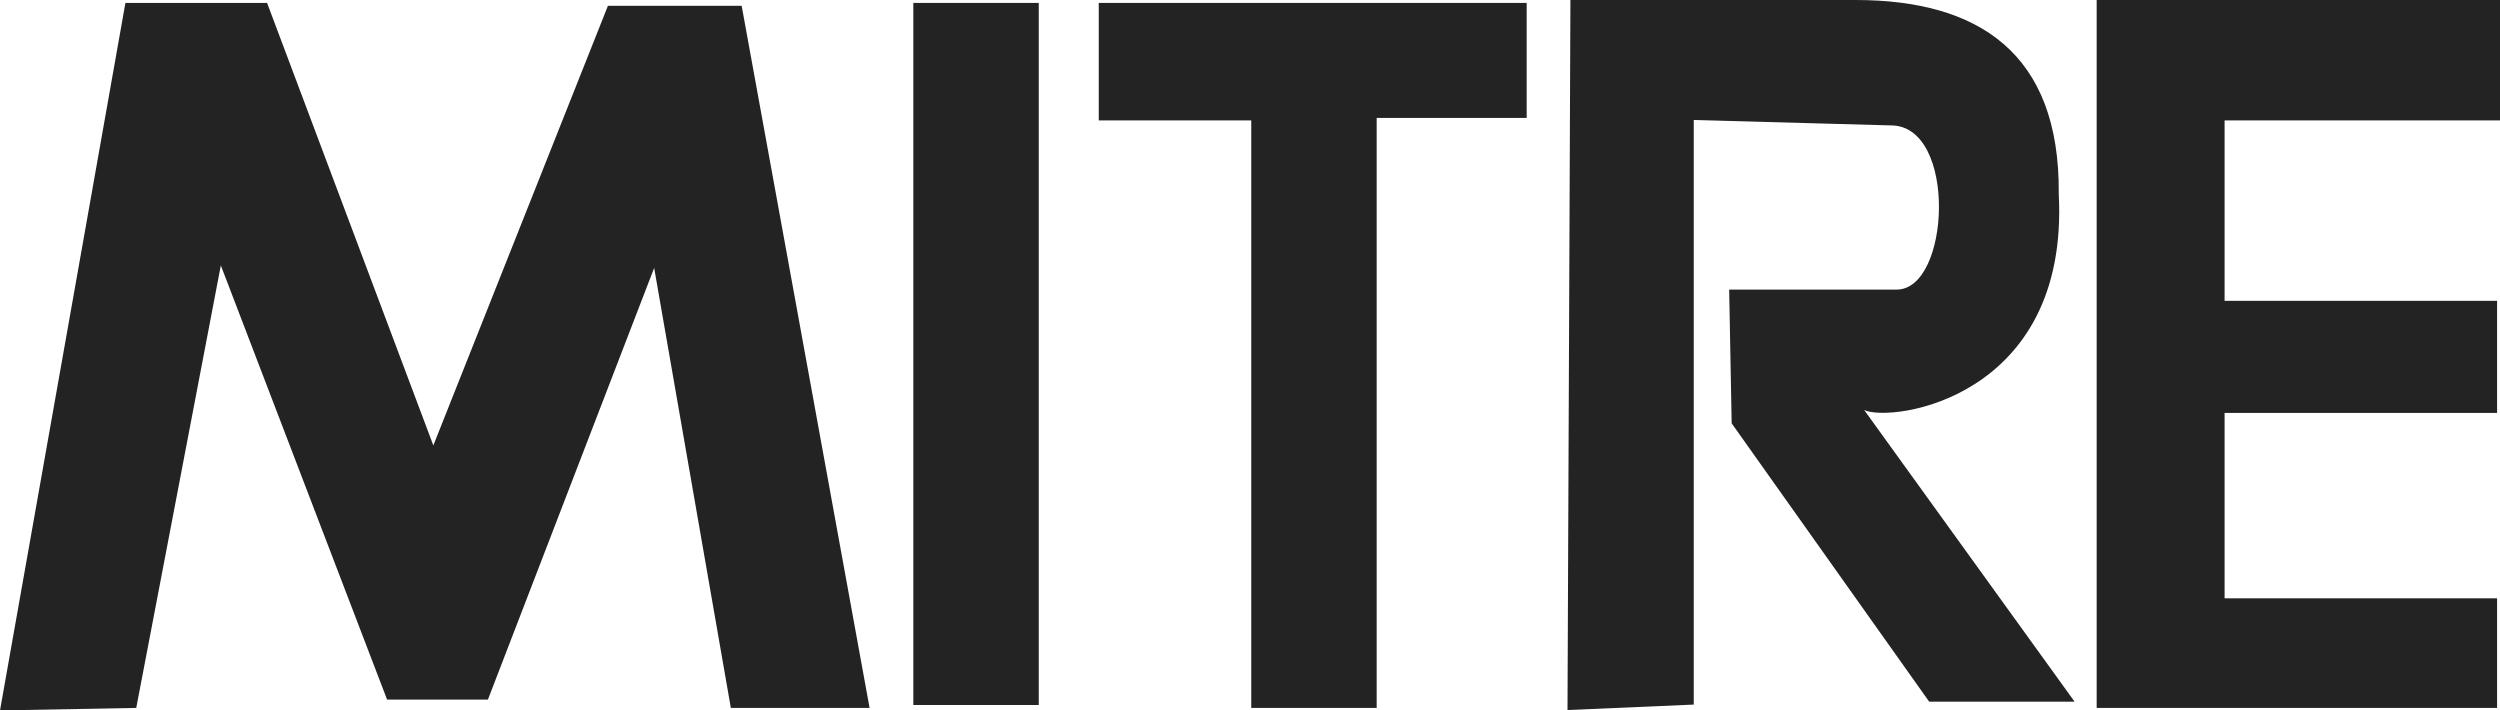
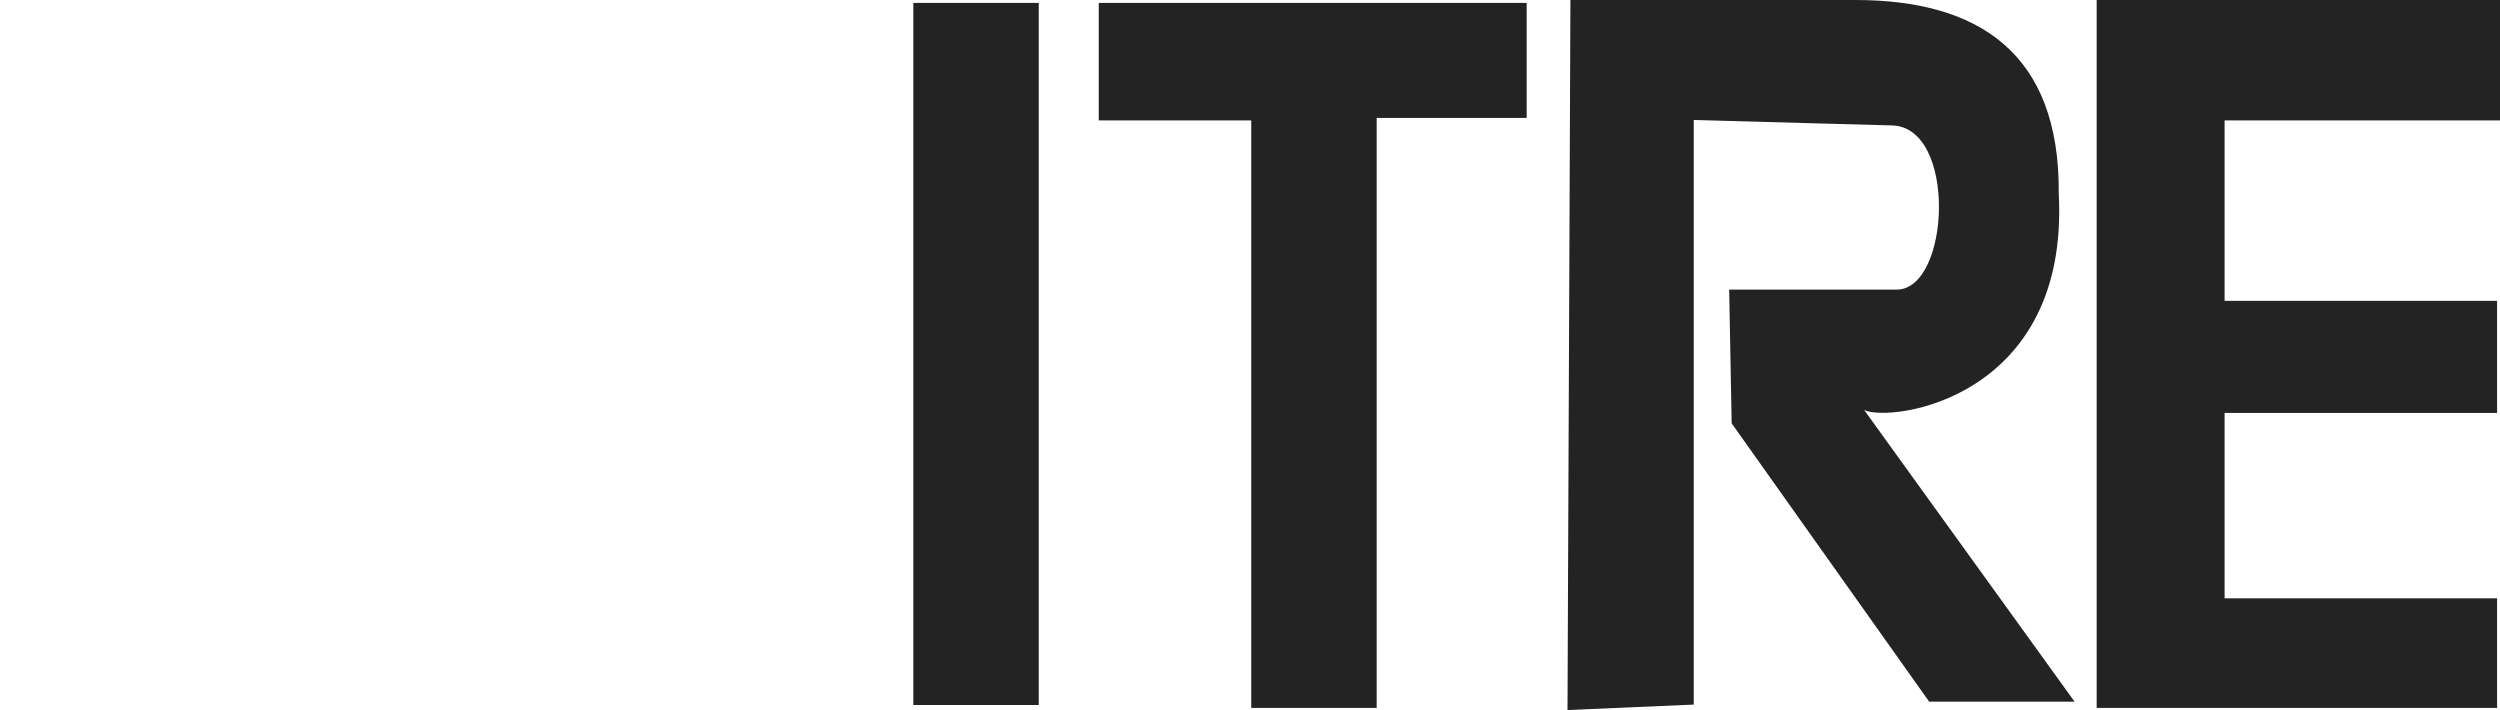
<svg xmlns="http://www.w3.org/2000/svg" id="a" version="1.1" viewBox="0 0 600 170.5">
  <defs>
    <style>
      .st0 {
        fill: #232323;
      }
    </style>
  </defs>
-   <polygon id="b" class="st0" points="0 170.5 30.1 .7 64.1 .7 104 106.9 145.9 1.4 178 1.4 208.7 169.9 175.4 169.9 157 64.3 117.1 167.9 92.9 167.9 53 63.7 32.7 169.9 0 170.5" />
  <rect id="c" class="st0" x="219.2" y=".7" width="30.1" height="168.5" />
  <polygon id="d" class="st0" points="300.3 169.9 300.3 28.9 263.7 28.9 263.7 .7 366.4 .7 366.4 28.3 330.4 28.3 330.4 169.9 300.3 169.9" />
  <polygon id="e" class="st0" points="599.3 169.9 503.2 169.9 503.2 0 600 0 600 28.9 533.9 28.9 533.9 72.2 599.3 72.2 599.3 99.1 533.9 99.1 533.9 143.6 599.3 143.6 599.3 169.9" />
-   <path id="f" class="st0" d="M376.2,170.5L376.9,0h68.4c29.4,0,49.1,12.6,48.8,46.5,2.6,49.2-40.3,55-46.7,51.9l50.5,70h-34.9l-47.4-66.8-.6-32.1h40.2c12.9,0,14.6-39.3-1.3-39.4l-47.4-1.3v140.3l-30.1,1.3h0Z" />
+   <path id="f" class="st0" d="M376.2,170.5L376.9,0h68.4c29.4,0,49.1,12.6,48.8,46.5,2.6,49.2-40.3,55-46.7,51.9l50.5,70h-34.9l-47.4-66.8-.6-32.1h40.2c12.9,0,14.6-39.3-1.3-39.4l-47.4-1.3v140.3l-30.1,1.3h0" />
</svg>